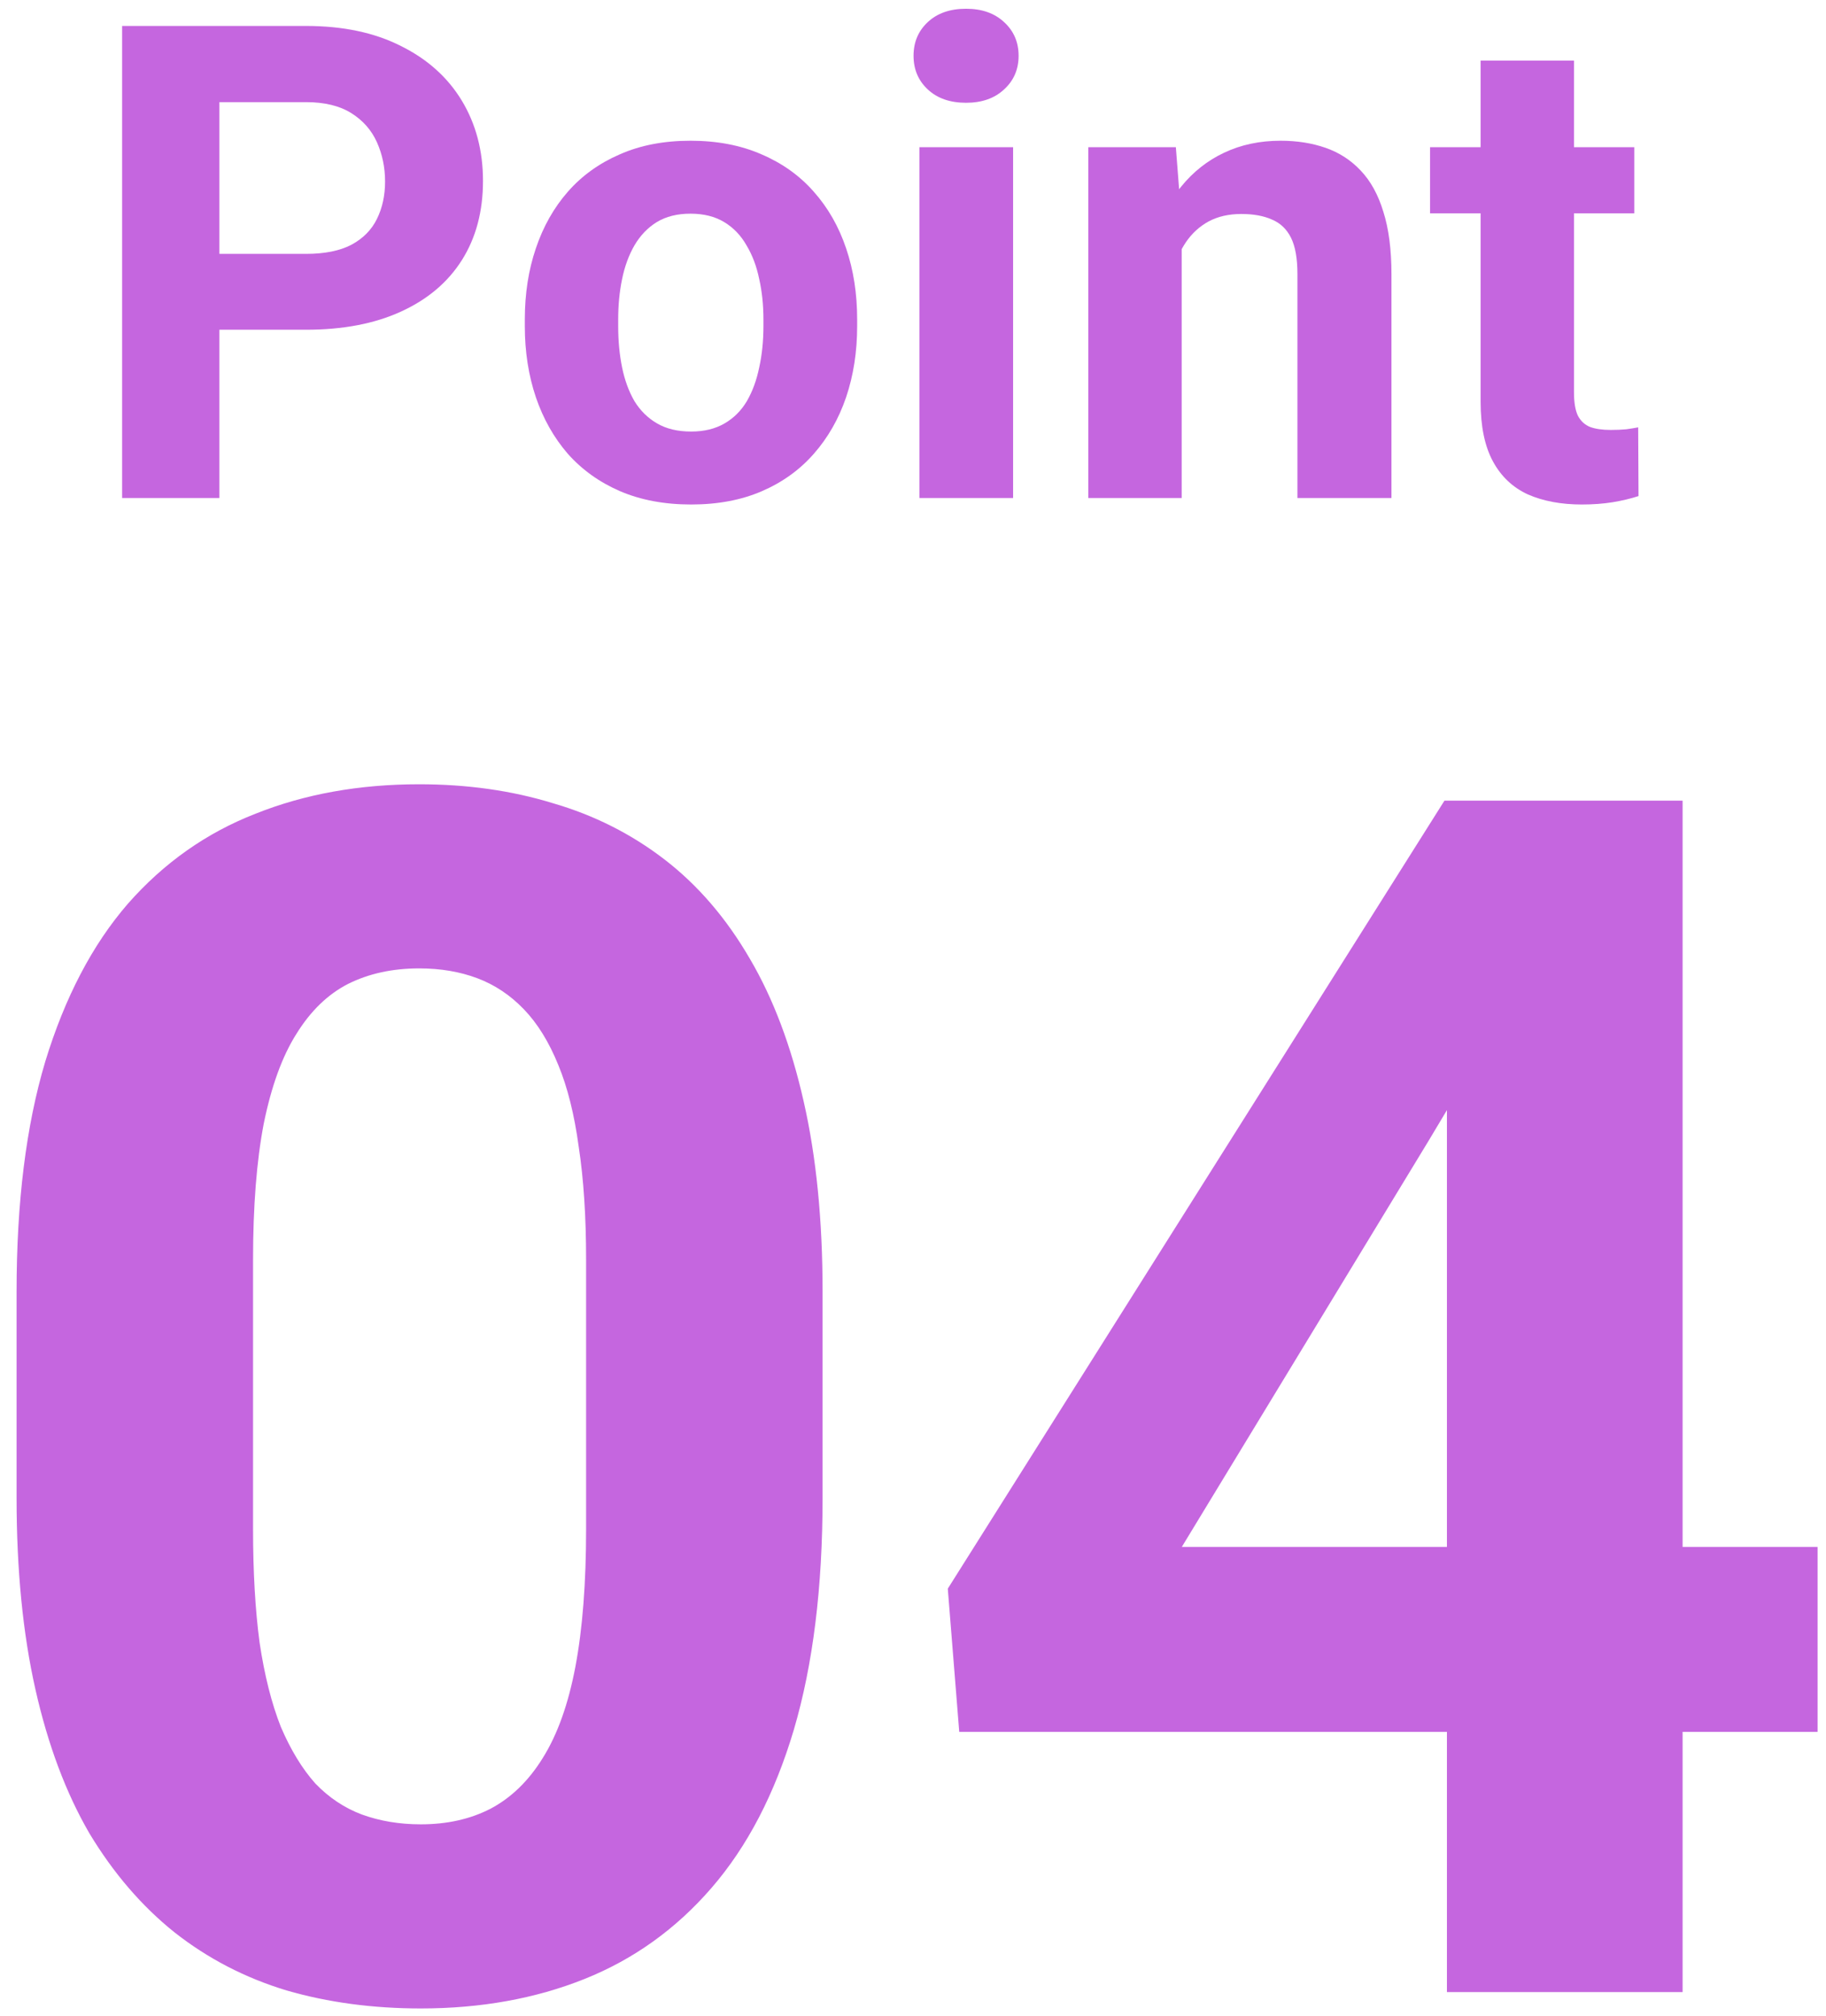
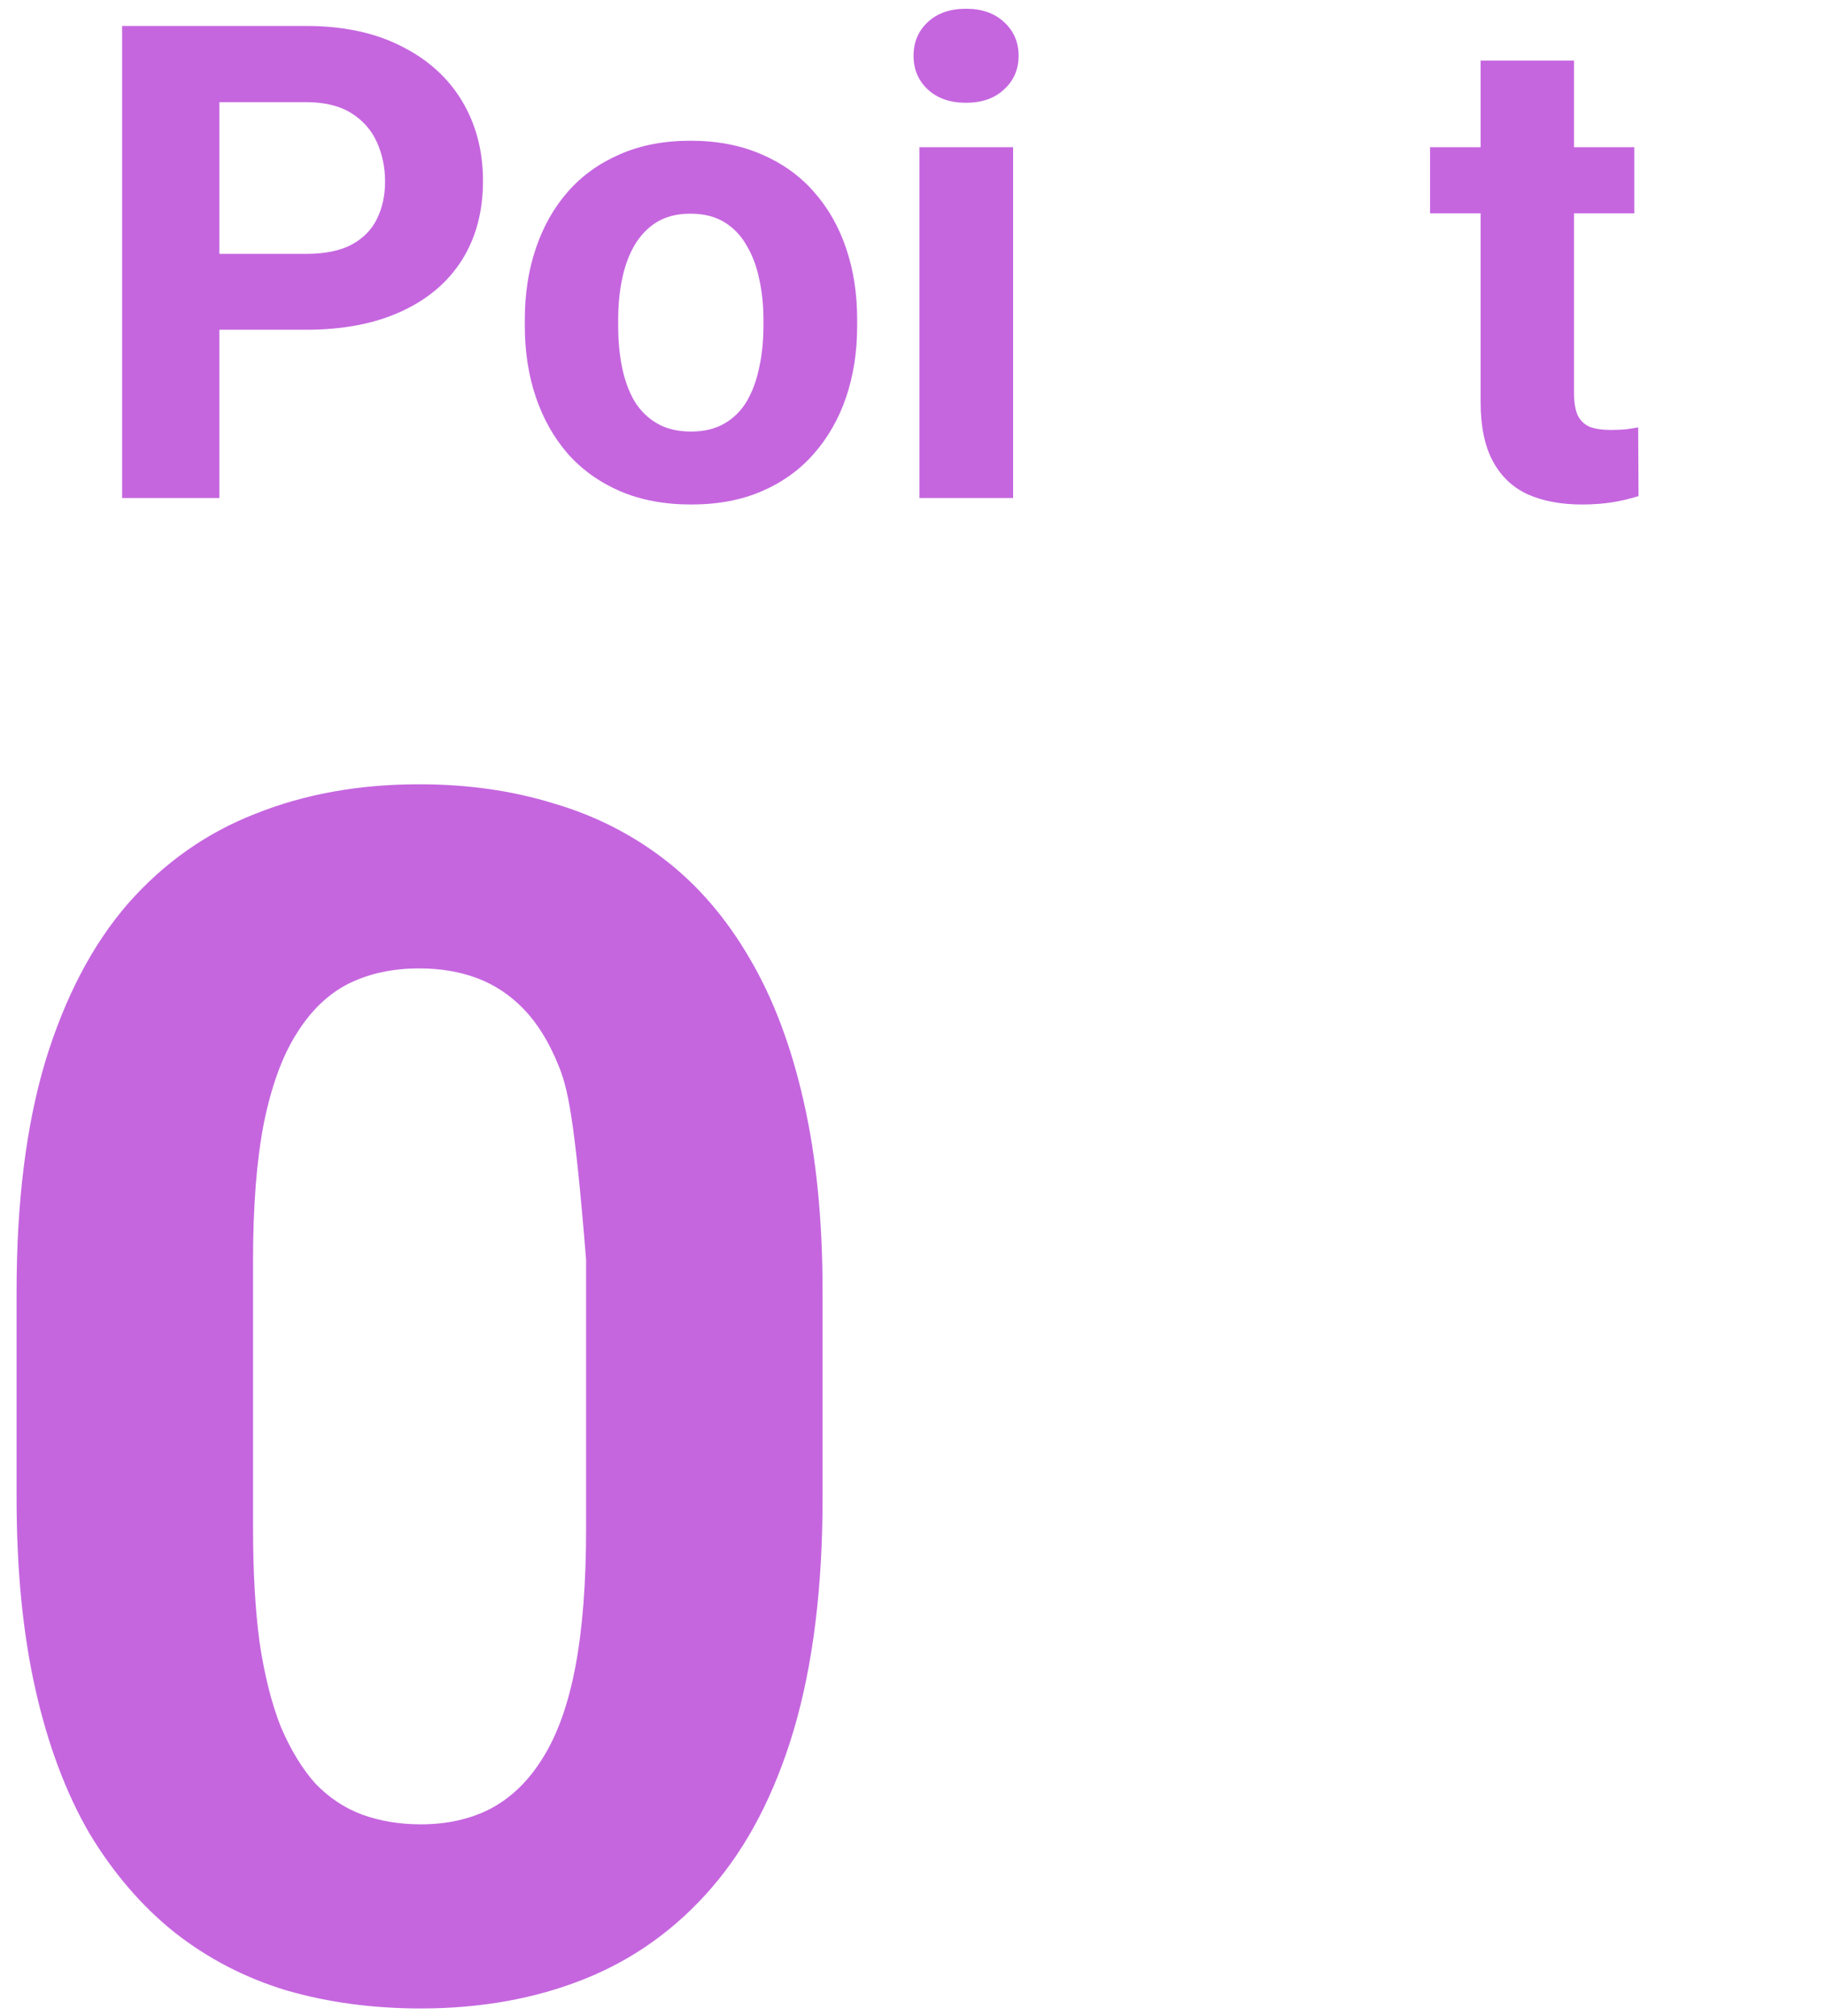
<svg xmlns="http://www.w3.org/2000/svg" width="77" height="85" viewBox="0 0 77 85" fill="none">
  <path d="M68.916 6.207V8.996H60.303V6.207H68.916ZM62.435 2.557H66.373V16.543C66.373 16.971 66.428 17.299 66.537 17.527C66.656 17.755 66.829 17.915 67.057 18.006C67.284 18.088 67.572 18.129 67.918 18.129C68.164 18.129 68.383 18.12 68.574 18.102C68.775 18.074 68.943 18.047 69.08 18.02L69.094 20.918C68.757 21.027 68.392 21.114 68 21.178C67.608 21.241 67.175 21.273 66.701 21.273C65.835 21.273 65.079 21.132 64.432 20.85C63.794 20.558 63.301 20.093 62.955 19.455C62.609 18.817 62.435 17.979 62.435 16.939V2.557Z" fill="#C566DF" />
-   <path d="M49.83 9.365V21H45.893V6.207H49.584L49.83 9.365ZM49.256 13.084H48.19C48.19 11.99 48.331 11.006 48.613 10.131C48.896 9.247 49.292 8.495 49.803 7.875C50.313 7.246 50.919 6.768 51.621 6.439C52.332 6.102 53.125 5.934 54 5.934C54.693 5.934 55.326 6.034 55.9 6.234C56.475 6.435 56.967 6.754 57.377 7.191C57.796 7.629 58.115 8.208 58.334 8.928C58.562 9.648 58.676 10.527 58.676 11.566V21H54.711V11.553C54.711 10.896 54.62 10.386 54.438 10.021C54.255 9.657 53.986 9.402 53.631 9.256C53.285 9.101 52.856 9.023 52.346 9.023C51.817 9.023 51.357 9.128 50.965 9.338C50.582 9.548 50.263 9.839 50.008 10.213C49.762 10.578 49.575 11.006 49.447 11.498C49.32 11.99 49.256 12.519 49.256 13.084Z" fill="#C566DF" />
  <path d="M42.721 6.207V21H38.77V6.207H42.721ZM38.523 2.352C38.523 1.777 38.724 1.303 39.125 0.93C39.526 0.556 40.064 0.369 40.738 0.369C41.404 0.369 41.937 0.556 42.338 0.93C42.748 1.303 42.953 1.777 42.953 2.352C42.953 2.926 42.748 3.4 42.338 3.773C41.937 4.147 41.404 4.334 40.738 4.334C40.064 4.334 39.526 4.147 39.125 3.773C38.724 3.4 38.523 2.926 38.523 2.352Z" fill="#C566DF" />
  <path d="M22.131 13.754V13.467C22.131 12.382 22.286 11.384 22.596 10.473C22.906 9.552 23.357 8.755 23.949 8.08C24.542 7.406 25.271 6.882 26.137 6.508C27.003 6.125 27.996 5.934 29.117 5.934C30.238 5.934 31.236 6.125 32.111 6.508C32.986 6.882 33.72 7.406 34.312 8.08C34.914 8.755 35.37 9.552 35.68 10.473C35.99 11.384 36.145 12.382 36.145 13.467V13.754C36.145 14.829 35.99 15.828 35.68 16.748C35.37 17.66 34.914 18.457 34.312 19.141C33.72 19.815 32.991 20.339 32.125 20.713C31.259 21.087 30.266 21.273 29.145 21.273C28.023 21.273 27.025 21.087 26.15 20.713C25.285 20.339 24.551 19.815 23.949 19.141C23.357 18.457 22.906 17.66 22.596 16.748C22.286 15.828 22.131 14.829 22.131 13.754ZM26.068 13.467V13.754C26.068 14.374 26.123 14.953 26.232 15.49C26.342 16.028 26.515 16.502 26.752 16.912C26.998 17.313 27.317 17.628 27.709 17.855C28.101 18.083 28.579 18.197 29.145 18.197C29.691 18.197 30.161 18.083 30.553 17.855C30.945 17.628 31.259 17.313 31.496 16.912C31.733 16.502 31.906 16.028 32.016 15.49C32.134 14.953 32.193 14.374 32.193 13.754V13.467C32.193 12.865 32.134 12.3 32.016 11.771C31.906 11.234 31.729 10.76 31.482 10.35C31.245 9.93 30.931 9.602 30.539 9.365C30.147 9.128 29.673 9.01 29.117 9.01C28.561 9.01 28.087 9.128 27.695 9.365C27.312 9.602 26.998 9.93 26.752 10.35C26.515 10.76 26.342 11.234 26.232 11.771C26.123 12.3 26.068 12.865 26.068 13.467Z" fill="#C566DF" />
  <path d="M12.902 13.904H7.83V10.705H12.902C13.686 10.705 14.324 10.578 14.816 10.322C15.309 10.058 15.669 9.693 15.896 9.229C16.124 8.764 16.238 8.24 16.238 7.656C16.238 7.064 16.124 6.512 15.896 6.002C15.669 5.492 15.309 5.081 14.816 4.771C14.324 4.462 13.686 4.307 12.902 4.307H9.252V21H5.15V1.094H12.902C14.461 1.094 15.796 1.376 16.908 1.941C18.029 2.497 18.886 3.268 19.479 4.252C20.071 5.236 20.367 6.362 20.367 7.629C20.367 8.914 20.071 10.026 19.479 10.965C18.886 11.904 18.029 12.628 16.908 13.139C15.796 13.649 14.461 13.904 12.902 13.904Z" fill="#C566DF" />
-   <path d="M76.646 65.229V73.027H40.45L39.967 66.989L60.911 33.76H68.813L60.256 48.08L49.835 65.229H76.646ZM70.953 33.76V84H61.015V33.76H70.953Z" fill="#C566DF" />
-   <path d="M34.687 54.464V63.159C34.687 66.931 34.284 70.186 33.479 72.924C32.674 75.638 31.512 77.87 29.994 79.618C28.499 81.343 26.716 82.62 24.646 83.448C22.576 84.276 20.275 84.69 17.745 84.69C15.72 84.69 13.834 84.437 12.086 83.931C10.338 83.402 8.762 82.585 7.359 81.481C5.979 80.377 4.782 78.985 3.77 77.306C2.781 75.604 2.022 73.579 1.493 71.233C0.964 68.887 0.699 66.195 0.699 63.159V54.464C0.699 50.691 1.102 47.459 1.907 44.768C2.735 42.053 3.897 39.833 5.392 38.108C6.91 36.383 8.704 35.118 10.775 34.312C12.845 33.484 15.145 33.07 17.676 33.07C19.7 33.07 21.575 33.335 23.3 33.864C25.048 34.37 26.624 35.164 28.027 36.245C29.431 37.326 30.627 38.718 31.616 40.42C32.605 42.099 33.364 44.112 33.893 46.458C34.422 48.782 34.687 51.45 34.687 54.464ZM24.715 64.47V53.118C24.715 51.301 24.611 49.713 24.404 48.356C24.22 46.999 23.933 45.849 23.542 44.906C23.151 43.94 22.668 43.157 22.092 42.559C21.517 41.961 20.862 41.524 20.126 41.248C19.39 40.972 18.573 40.834 17.676 40.834C16.549 40.834 15.548 41.053 14.674 41.49C13.823 41.927 13.098 42.628 12.5 43.594C11.902 44.538 11.442 45.803 11.12 47.39C10.821 48.954 10.671 50.864 10.671 53.118V64.47C10.671 66.287 10.763 67.886 10.947 69.266C11.154 70.647 11.453 71.831 11.844 72.82C12.258 73.787 12.742 74.58 13.294 75.201C13.869 75.799 14.524 76.236 15.26 76.512C16.02 76.788 16.848 76.926 17.745 76.926C18.849 76.926 19.827 76.708 20.678 76.271C21.552 75.811 22.288 75.098 22.886 74.132C23.507 73.142 23.967 71.854 24.266 70.267C24.565 68.68 24.715 66.747 24.715 64.47Z" fill="#C566DF" />
+   <path d="M34.687 54.464V63.159C34.687 66.931 34.284 70.186 33.479 72.924C32.674 75.638 31.512 77.87 29.994 79.618C28.499 81.343 26.716 82.62 24.646 83.448C22.576 84.276 20.275 84.69 17.745 84.69C15.72 84.69 13.834 84.437 12.086 83.931C10.338 83.402 8.762 82.585 7.359 81.481C5.979 80.377 4.782 78.985 3.77 77.306C2.781 75.604 2.022 73.579 1.493 71.233C0.964 68.887 0.699 66.195 0.699 63.159V54.464C0.699 50.691 1.102 47.459 1.907 44.768C2.735 42.053 3.897 39.833 5.392 38.108C6.91 36.383 8.704 35.118 10.775 34.312C12.845 33.484 15.145 33.07 17.676 33.07C19.7 33.07 21.575 33.335 23.3 33.864C25.048 34.37 26.624 35.164 28.027 36.245C29.431 37.326 30.627 38.718 31.616 40.42C32.605 42.099 33.364 44.112 33.893 46.458C34.422 48.782 34.687 51.45 34.687 54.464ZM24.715 64.47V53.118C24.22 46.999 23.933 45.849 23.542 44.906C23.151 43.94 22.668 43.157 22.092 42.559C21.517 41.961 20.862 41.524 20.126 41.248C19.39 40.972 18.573 40.834 17.676 40.834C16.549 40.834 15.548 41.053 14.674 41.49C13.823 41.927 13.098 42.628 12.5 43.594C11.902 44.538 11.442 45.803 11.12 47.39C10.821 48.954 10.671 50.864 10.671 53.118V64.47C10.671 66.287 10.763 67.886 10.947 69.266C11.154 70.647 11.453 71.831 11.844 72.82C12.258 73.787 12.742 74.58 13.294 75.201C13.869 75.799 14.524 76.236 15.26 76.512C16.02 76.788 16.848 76.926 17.745 76.926C18.849 76.926 19.827 76.708 20.678 76.271C21.552 75.811 22.288 75.098 22.886 74.132C23.507 73.142 23.967 71.854 24.266 70.267C24.565 68.68 24.715 66.747 24.715 64.47Z" fill="#C566DF" />
</svg>